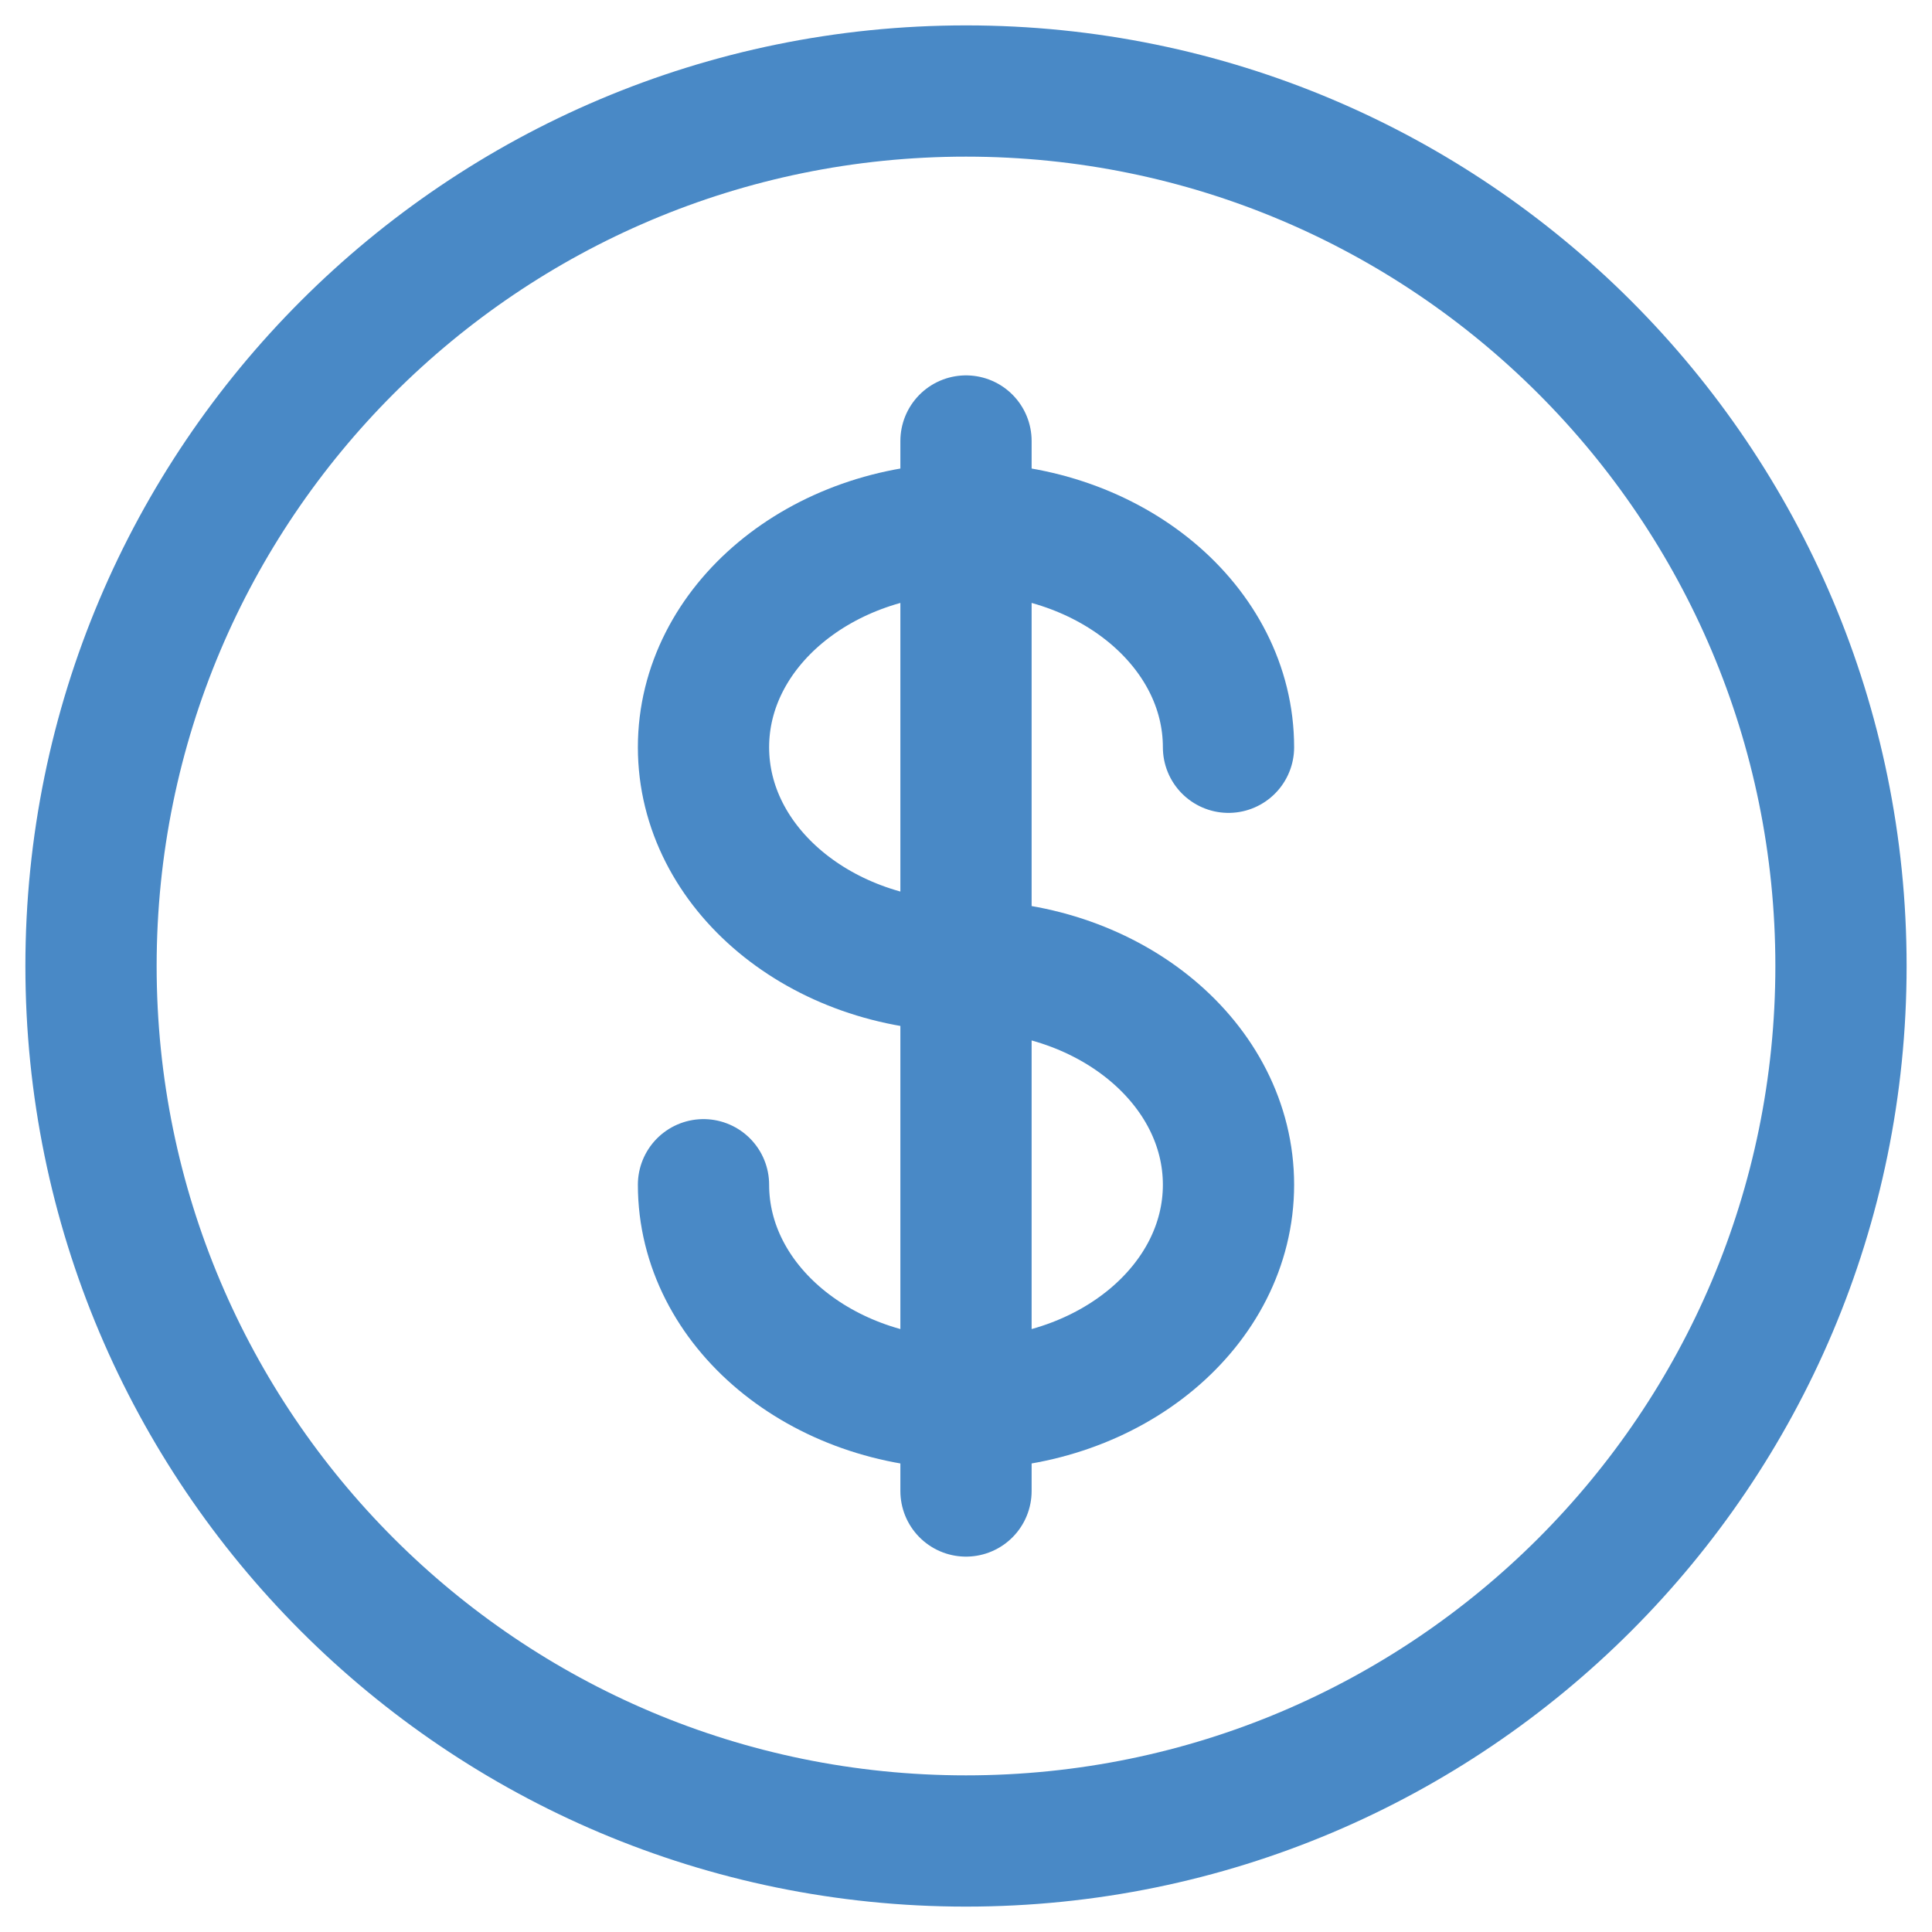
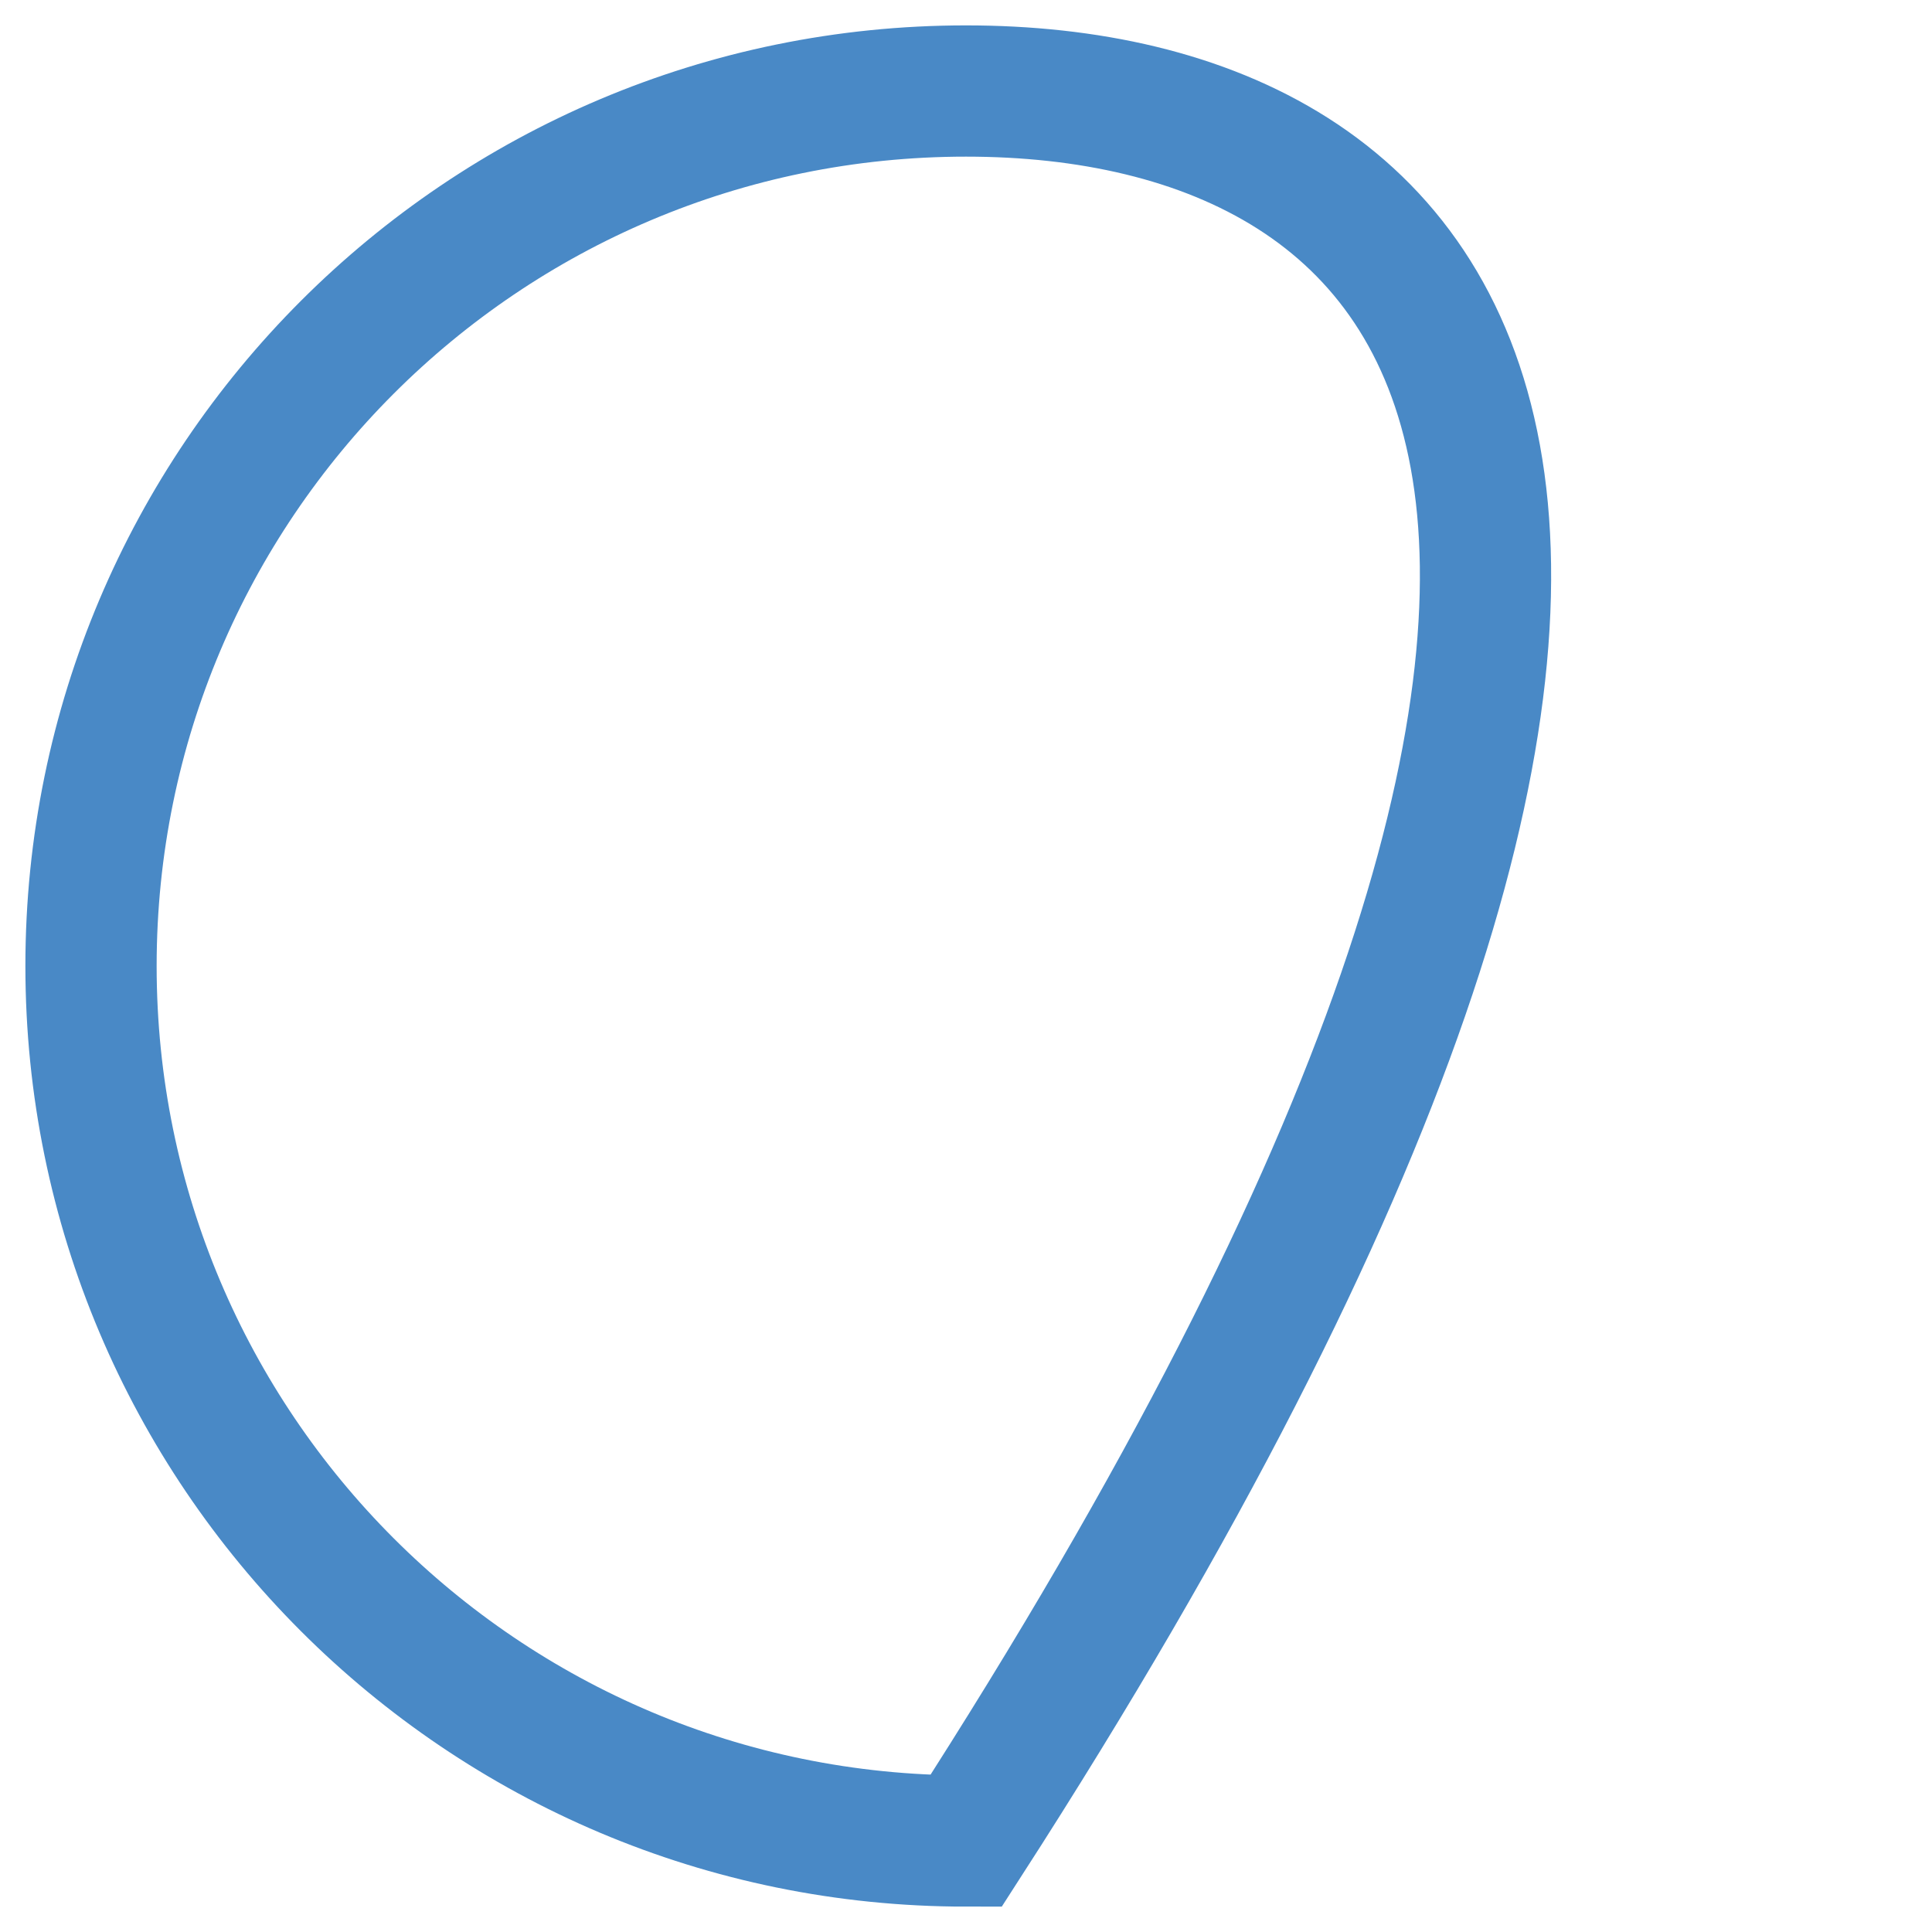
<svg xmlns="http://www.w3.org/2000/svg" width="46" height="46" viewBox="0 0 46 46" fill="none">
-   <path d="M23 43.833C34.506 43.833 43.833 34.506 43.833 23C43.833 11.494 34.506 2.167 23 2.167C11.494 2.167 2.167 11.494 2.167 23C2.167 34.506 11.494 43.833 23 43.833Z" stroke="#4989C6" stroke-width="3.125" />
-   <path d="M23 10.5V35.5M29.25 17.792C29.25 14.917 26.452 12.583 23 12.583C19.548 12.583 16.75 14.917 16.75 17.792C16.75 20.667 19.548 23 23 23C26.452 23 29.25 25.333 29.25 28.208C29.25 31.083 26.452 33.417 23 33.417C19.548 33.417 16.75 31.083 16.75 28.208" stroke="#4989C6" stroke-width="3.125" stroke-linecap="round" />
+   <path d="M23 43.833C43.833 11.494 34.506 2.167 23 2.167C11.494 2.167 2.167 11.494 2.167 23C2.167 34.506 11.494 43.833 23 43.833Z" stroke="#4989C6" stroke-width="3.125" />
</svg>